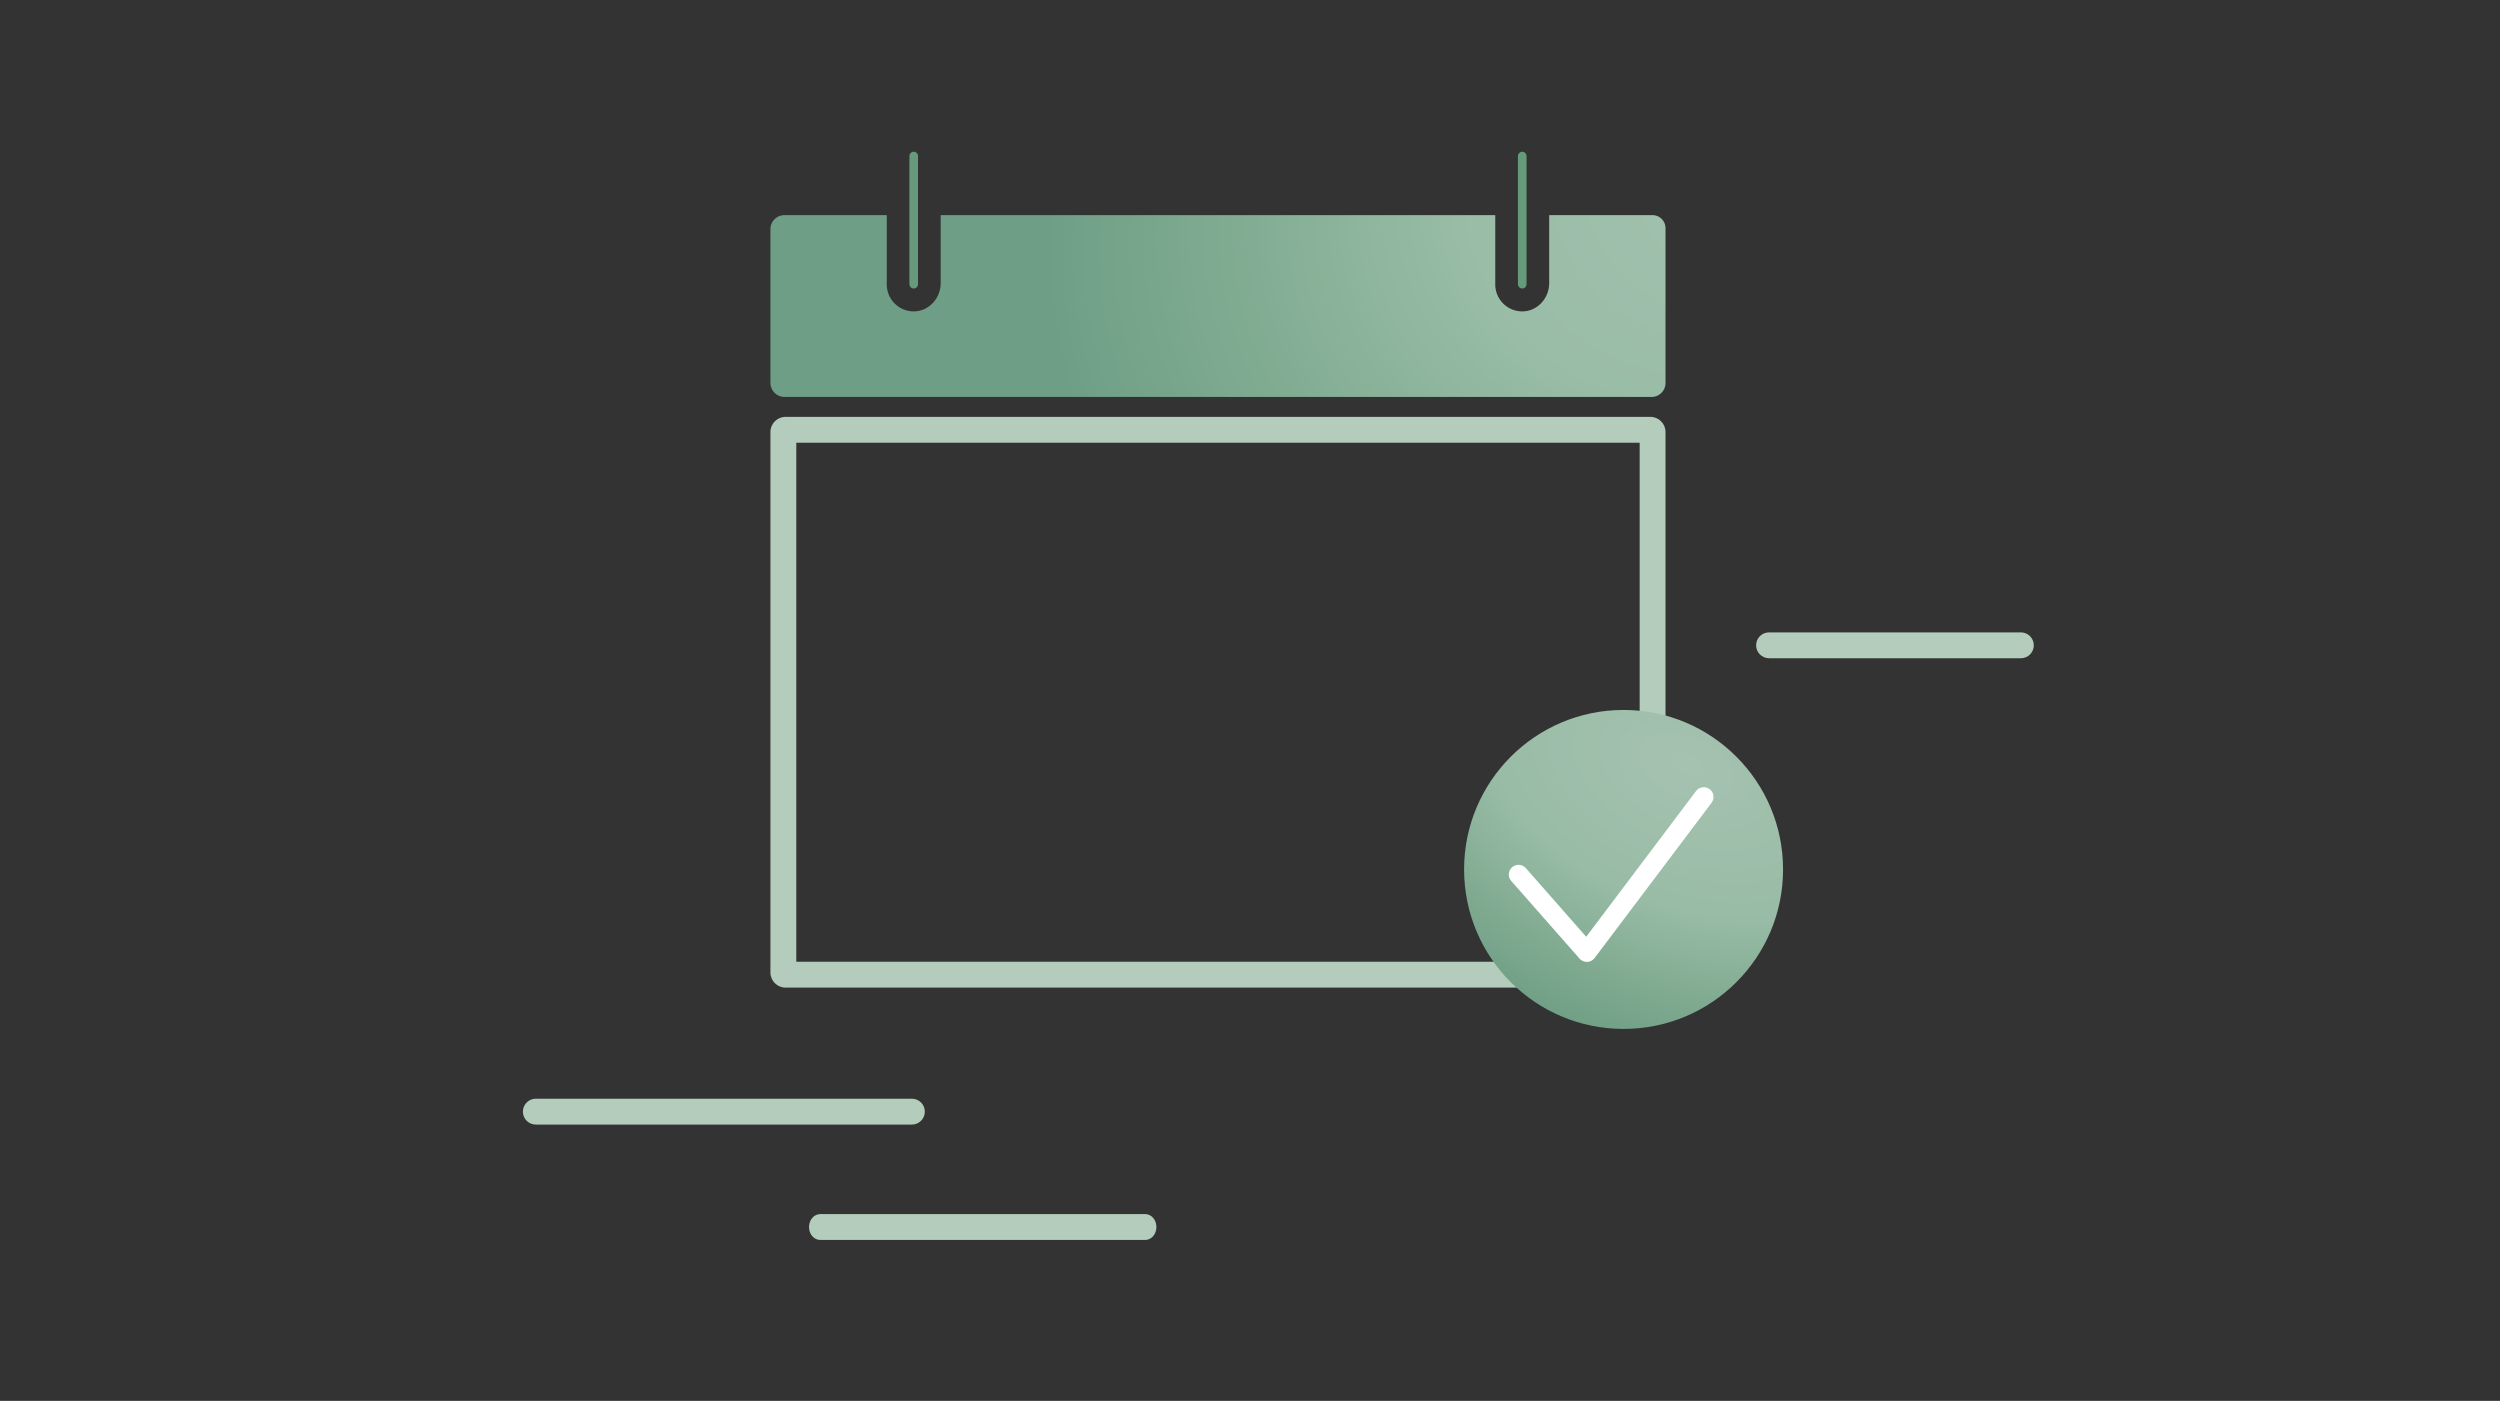
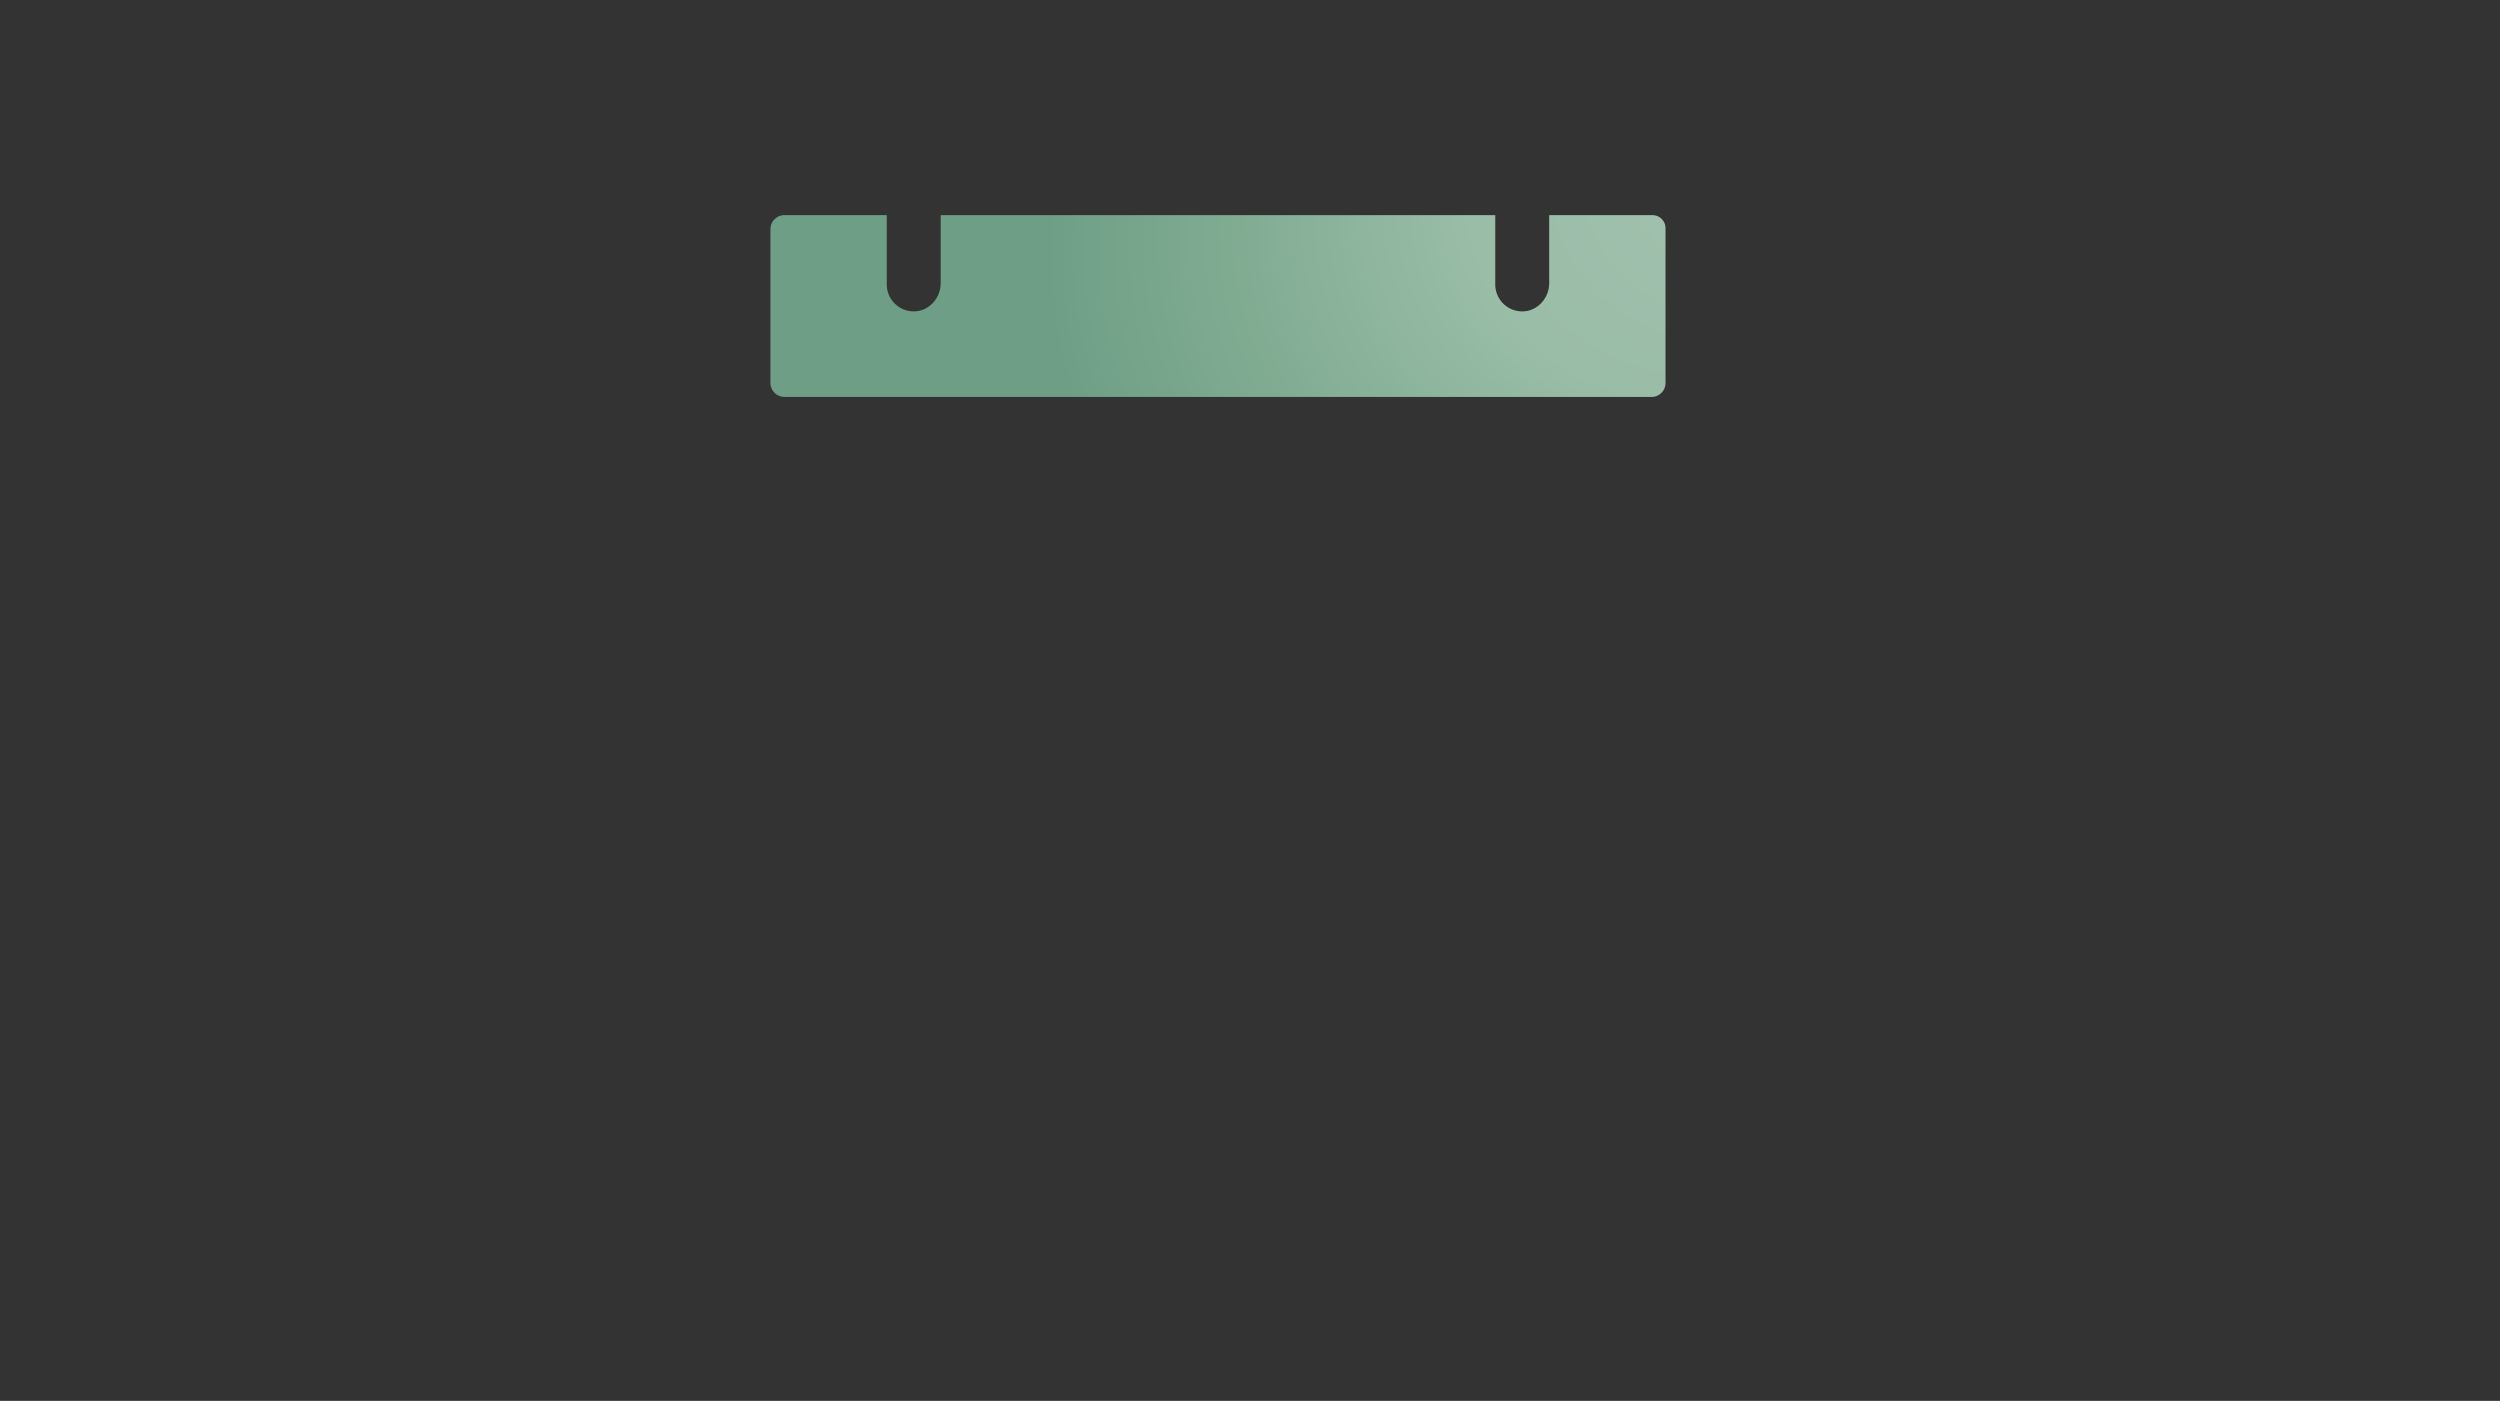
<svg xmlns="http://www.w3.org/2000/svg" viewBox="0 0 580 325">
  <rect x="0" y="0" width="580" height="325" fill="#333333" stroke="none" />
  <defs>
    <radialGradient id="a" cx="343.36" cy="59.65" r="100.51" fx="431.73" fy="28.97" gradientUnits="userSpaceOnUse">
      <stop offset="0" stop-color="#a6c4b2" />
      <stop offset=".17" stop-color="#a2c1ae" />
      <stop offset=".48" stop-color="#9abda7" />
      <stop offset=".78" stop-color="#7fab91" />
      <stop offset="1" stop-color="#6e9f86" />
    </radialGradient>
    <radialGradient id="b" cx="388.14" cy="185.18" r="96.75" fx="388.14" fy="170.86" gradientTransform="matrix(.924 .383 -.234 .563 72.96 -67.98)" gradientUnits="userSpaceOnUse">
      <stop offset="0" stop-color="#a5c2b0" />
      <stop offset=".48" stop-color="#99bca6" />
      <stop offset=".78" stop-color="#7faa90" />
      <stop offset="1" stop-color="#6e9e85" />
    </radialGradient>
  </defs>
-   <path fill="none" stroke="#659a7a" stroke-linecap="round" stroke-miterlimit="10" stroke-width="2" d="M211.98 36.2v29.73M353.16 36.2v29.73" />
  <path fill="url(#a)" d="M359.41 49.94v15.75c0 3.44-2.65 6.46-6.09 6.55a6.255 6.255 0 0 1-6.42-6.26V49.94s-.01-.03-.03-.03h-128.6s-.03.01-.03.03v15.75c0 3.44-2.65 6.46-6.09 6.55a6.255 6.255 0 0 1-6.42-6.26V49.94s-.01-.03-.03-.03h-23.69c-1.81 0-3.27 1.46-3.27 3.27v35.63c0 1.81 1.47 3.28 3.28 3.28h201.15c1.78 0 3.23-1.45 3.23-3.23V52.94c0-1.67-1.36-3.03-3.03-3.03h-23.93s-.03.01-.03.03Z" />
-   <path fill="#b3ccbc" d="M211.56 260.9h-87.25c-1.66 0-3-1.34-3-3s1.34-3 3-3h87.25c1.66 0 3 1.34 3 3s-1.34 3-3 3ZM265.7 287.67h-75.42c-1.43 0-2.59-1.34-2.59-3s1.16-3 2.59-3h75.42c1.43 0 2.59 1.34 2.59 3s-1.16 3-2.59 3ZM468.84 152.71h-58.42c-1.66 0-3-1.34-3-3s1.34-3 3-3h58.42c1.66 0 3 1.34 3 3s-1.34 3-3 3ZM353.16 223.13H184.74V102.71H380.4v69.46h6v-71.96c0-1.92-1.58-3.5-3.5-3.5H182.24c-1.92 0-3.5 1.58-3.5 3.5v125.42c0 1.93 1.58 3.5 3.5 3.5h170.92v-6Z" />
-   <circle cx="376.67" cy="201.71" r="37" fill="url(#b)" />
-   <path fill="#fff" fill-rule="evenodd" d="M368.14 223.15c-.65 0-1.27-.28-1.7-.77l-15.84-18.01c-.82-.93-.73-2.35.2-3.16l.01-.01c.94-.82 2.37-.73 3.19.21l14 15.92 25.48-33.8c.75-.99 2.17-1.19 3.16-.45.99.74 1.2 2.14.46 3.14 0 0 0 .01-.01.02l-27.15 36.03c-.41.54-1.04.87-1.72.9h-.08Z" />
</svg>